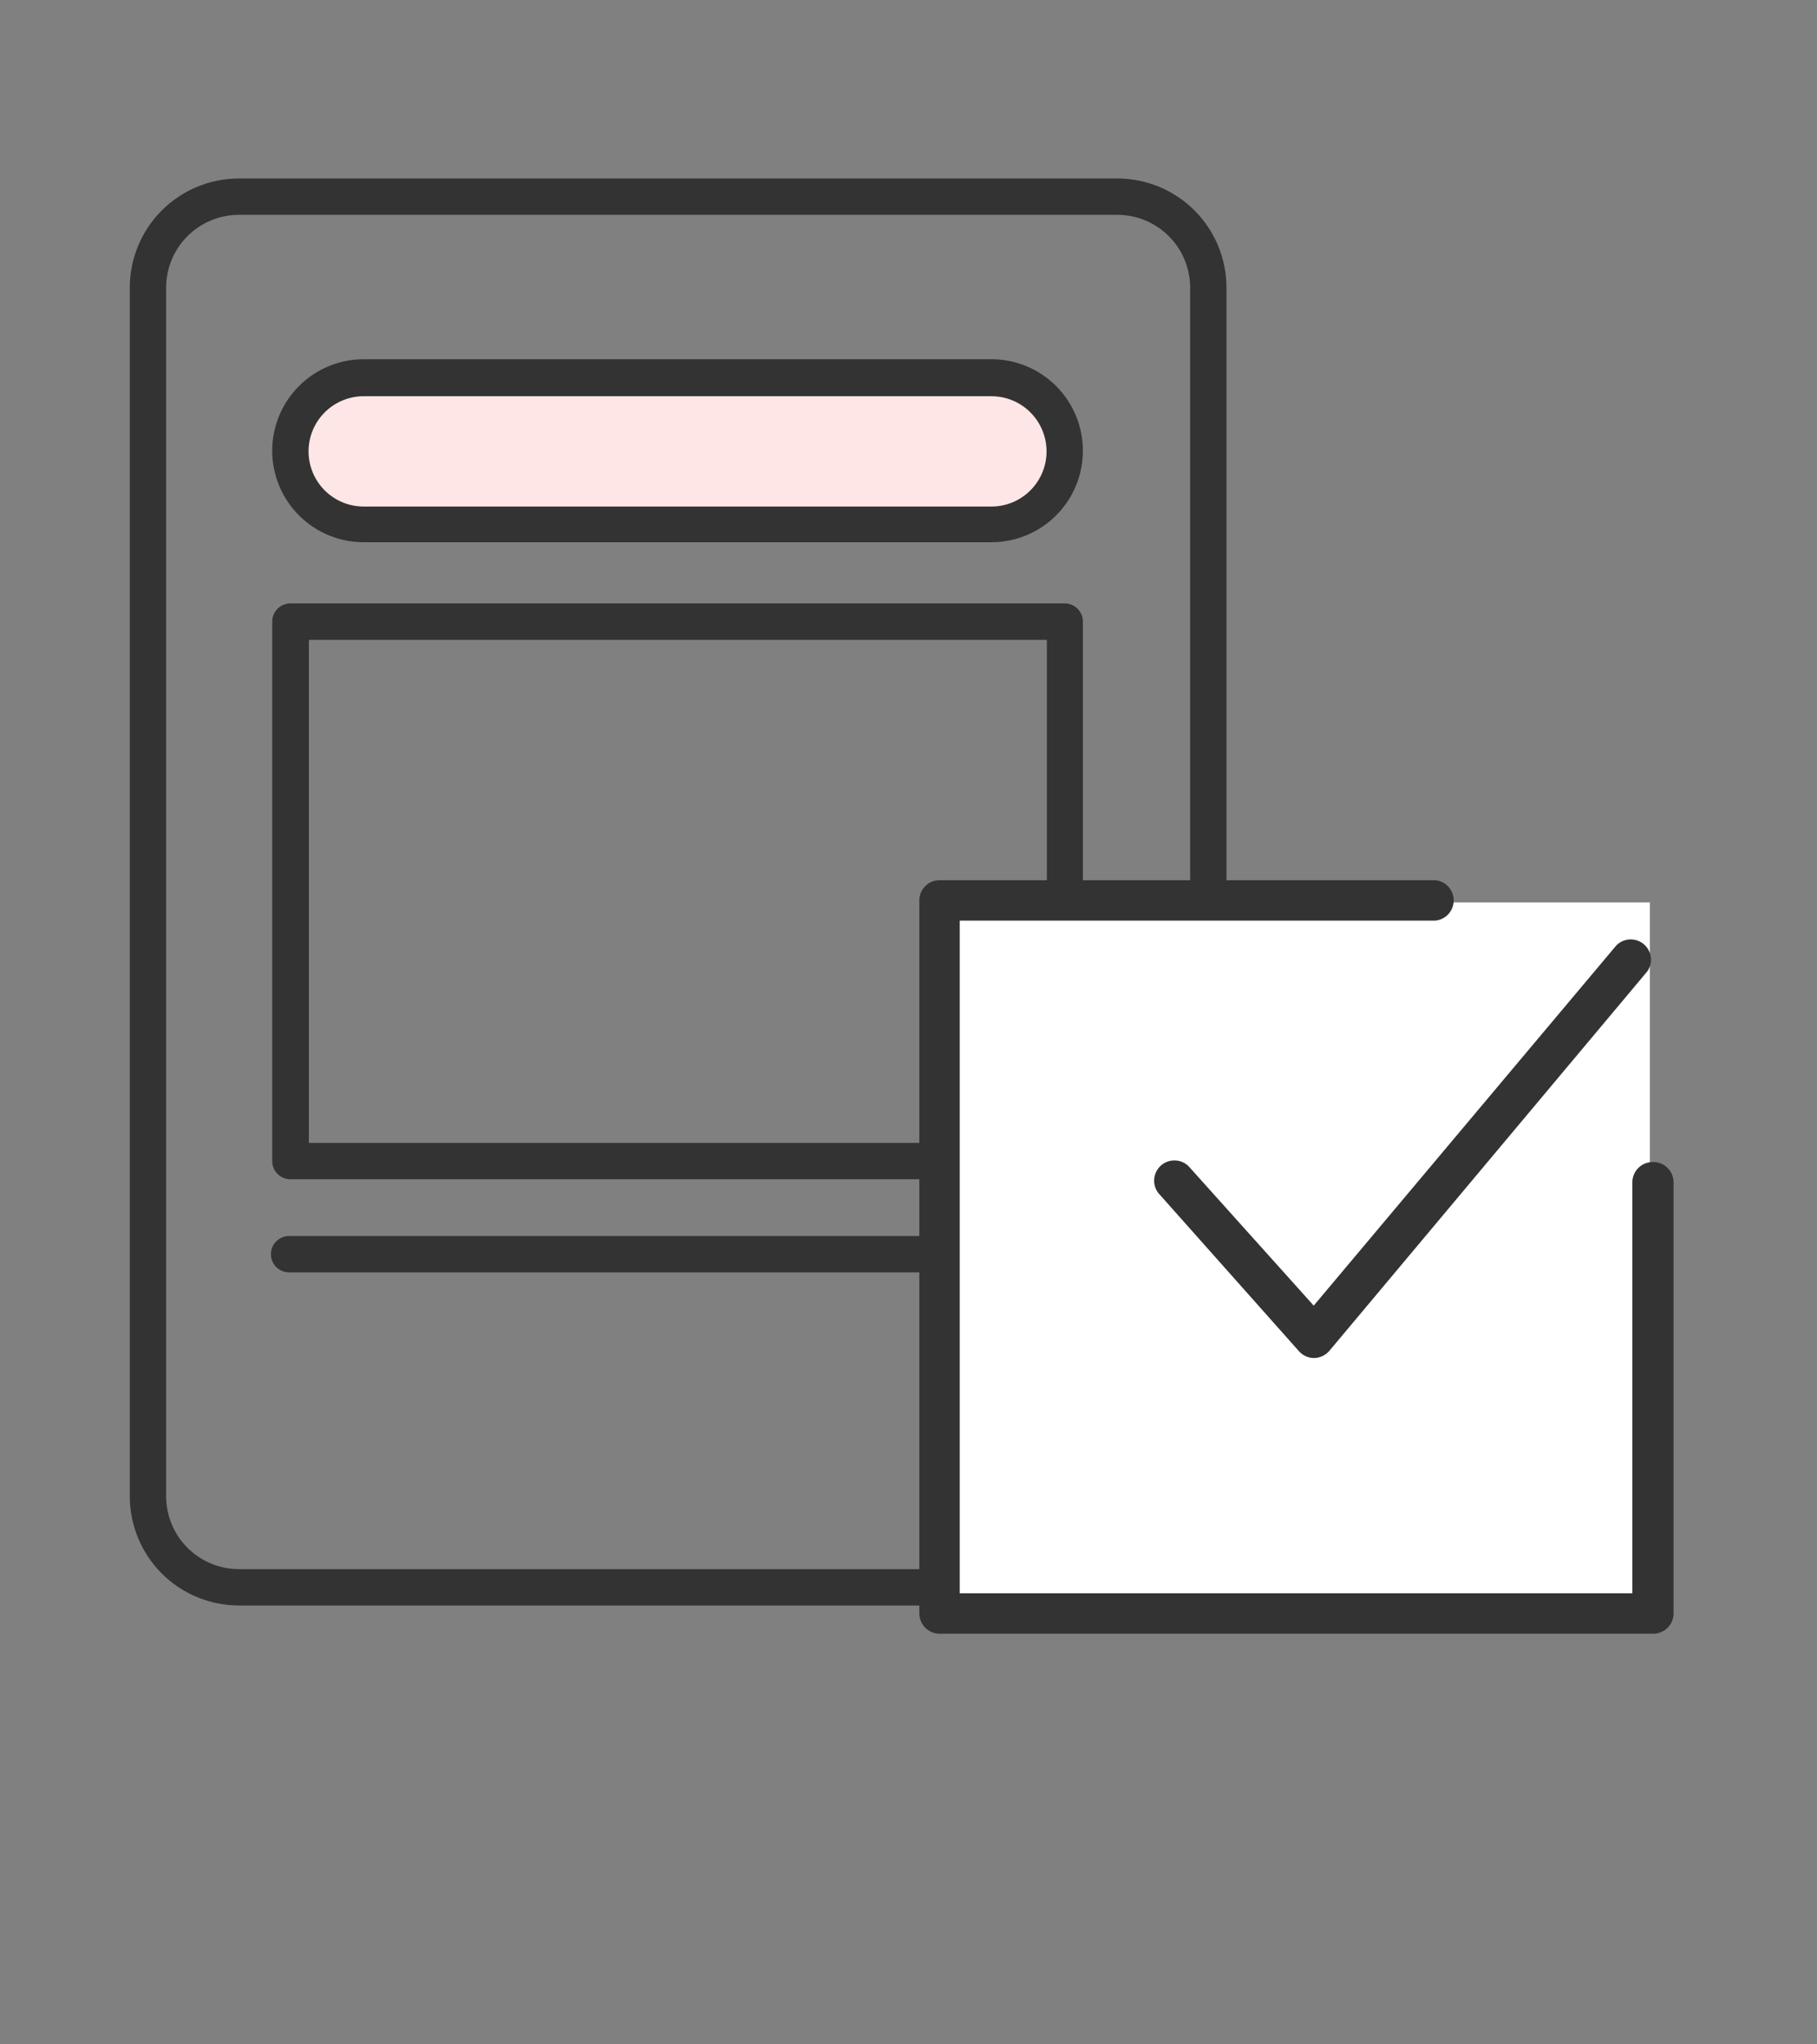
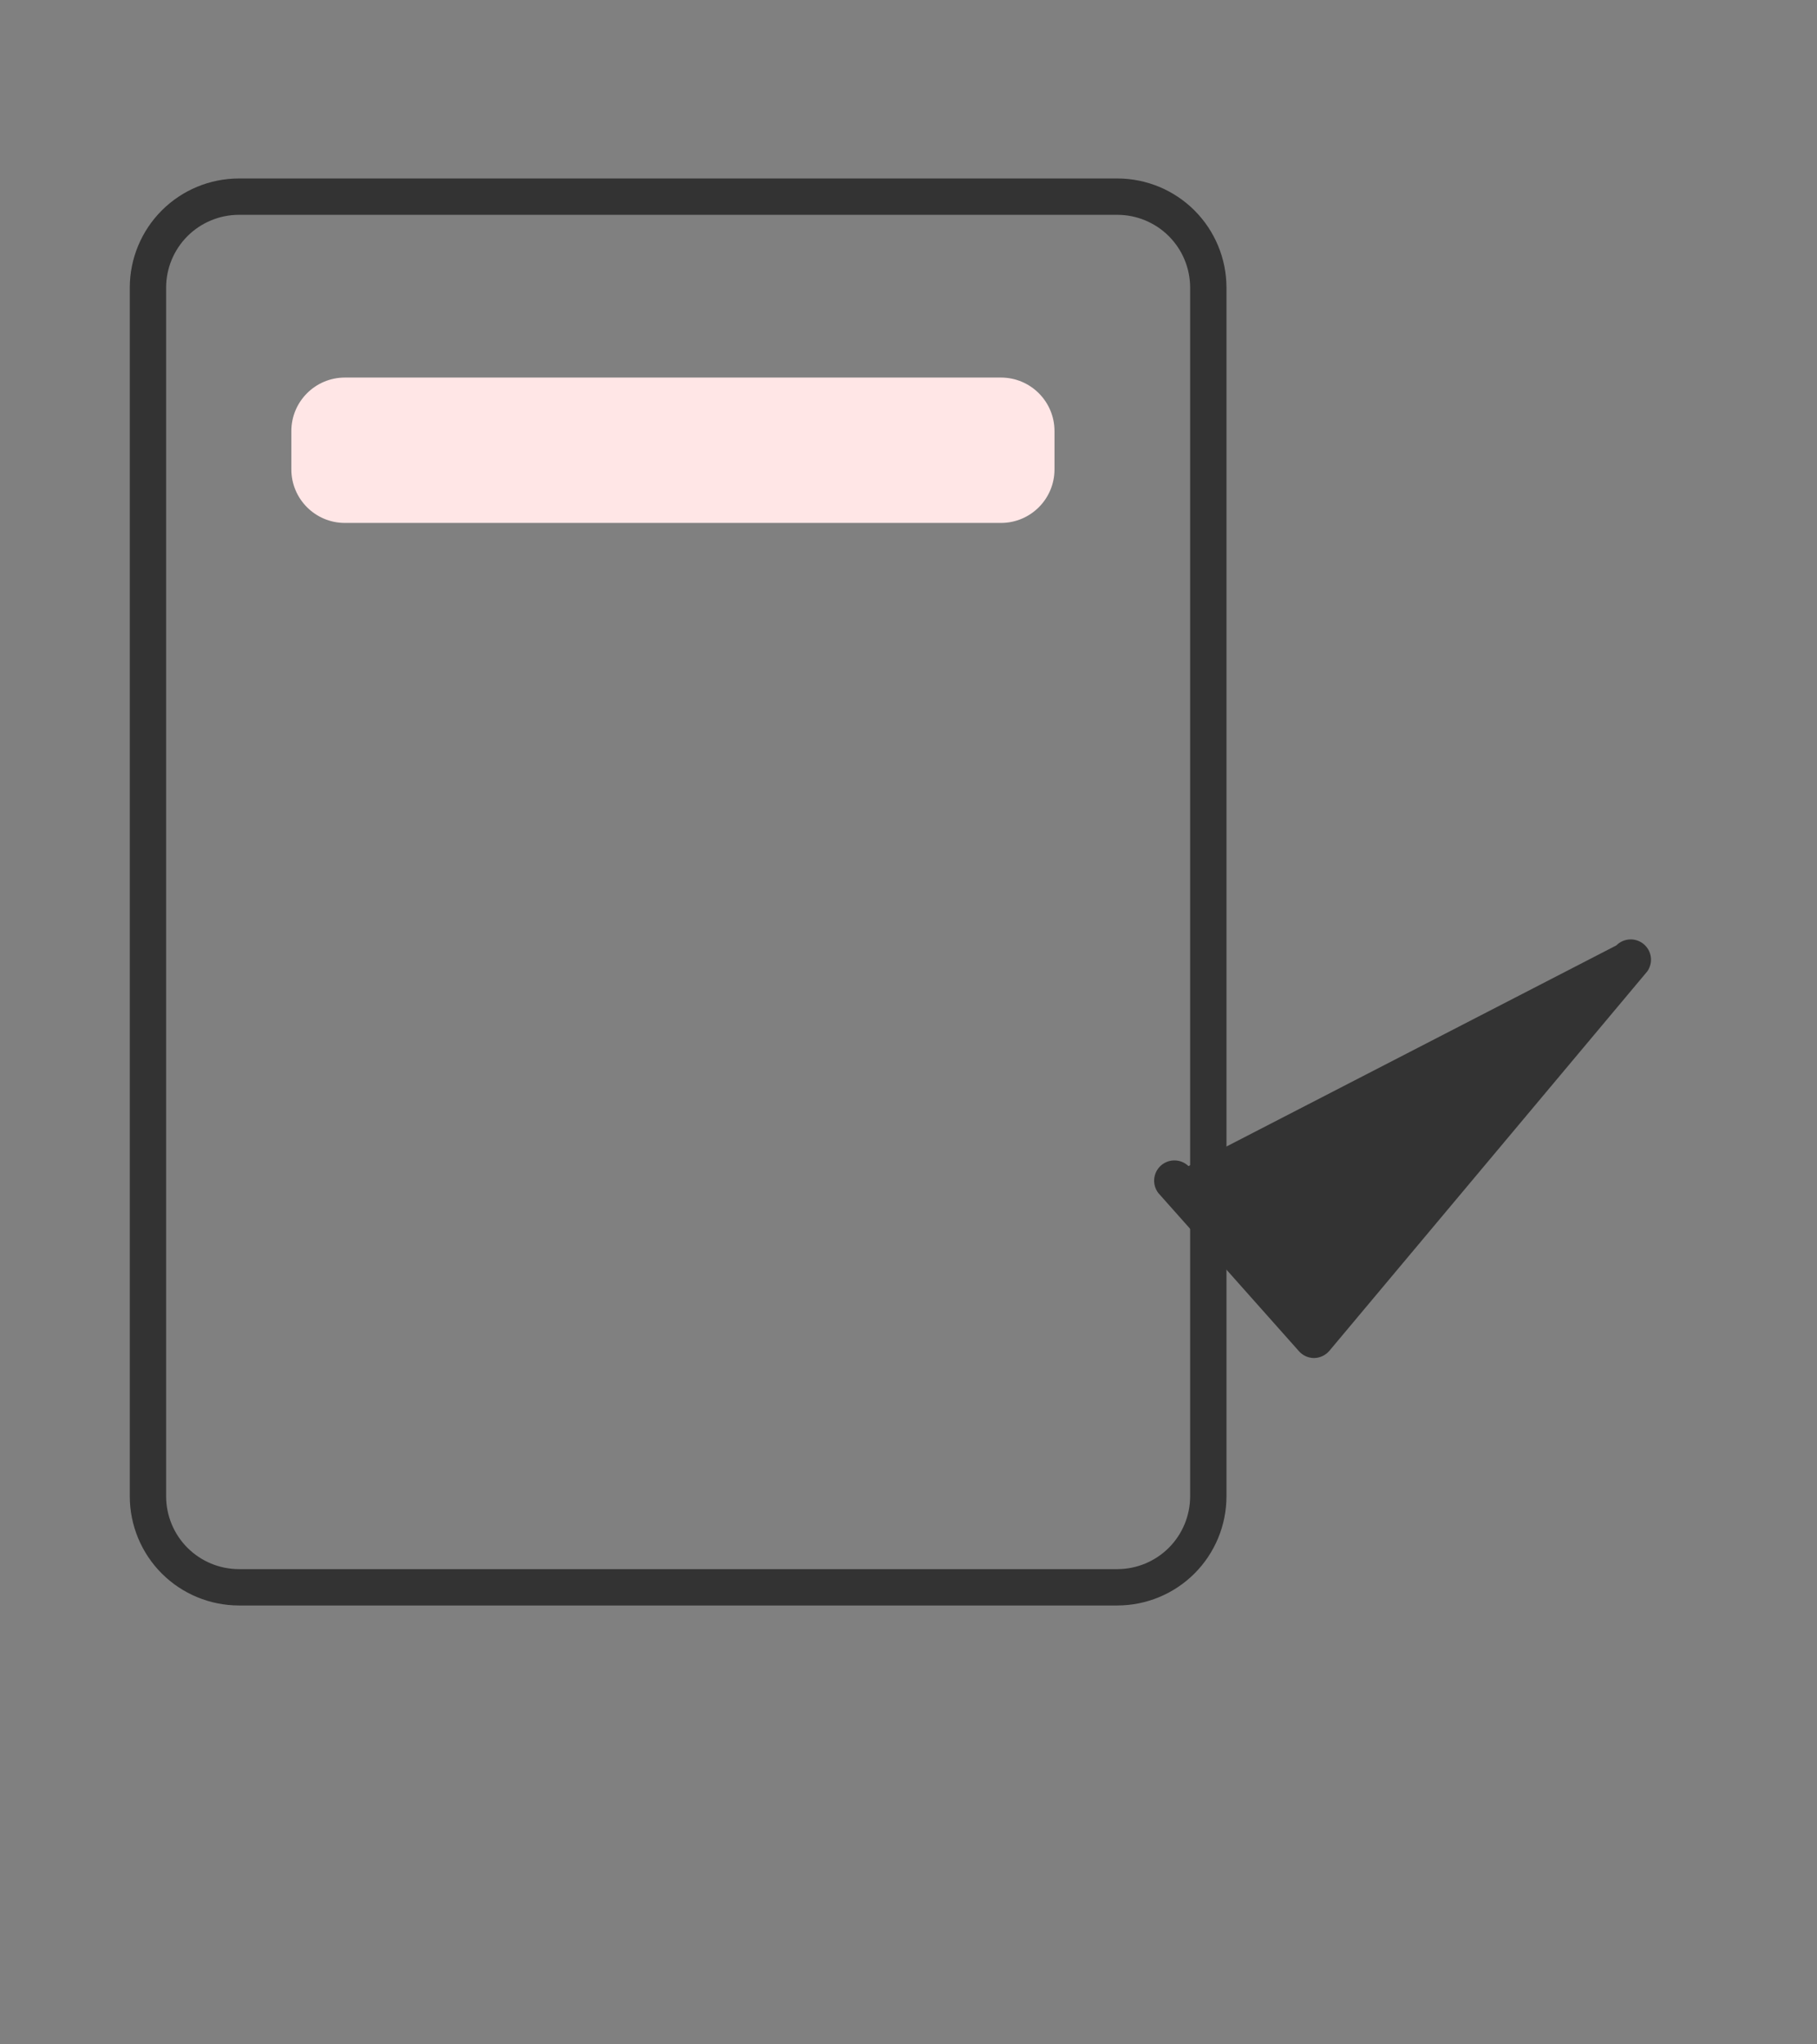
<svg xmlns="http://www.w3.org/2000/svg" width="112" height="126" viewBox="0 0 112 126" fill="none">
  <rect x="0" y="0" width="112" height="126" fill="#808080" stroke="none" />
  <path d="M61.699 23.27H21.259C19.436 23.27 17.959 24.747 17.959 26.57V28.93C17.959 30.753 19.436 32.23 21.259 32.23H61.699C63.522 32.23 64.999 30.753 64.999 28.93V26.57C64.999 24.747 63.522 23.27 61.699 23.27Z" fill="#FFE6E6" />
  <path d="M68.88 98.95H14.72C12.938 98.947 11.231 98.239 9.971 96.979C8.712 95.719 8.003 94.011 8 92.23V17.72C8.003 15.939 8.712 14.231 9.971 12.971C11.231 11.711 12.938 11.003 14.72 11H68.88C70.662 11.003 72.369 11.711 73.629 12.971C74.889 14.231 75.597 15.939 75.6 17.72V92.23C75.597 94.011 74.889 95.719 73.629 96.979C72.369 98.239 70.662 98.947 68.88 98.95ZM14.72 13.24C13.533 13.243 12.395 13.716 11.555 14.555C10.716 15.395 10.243 16.533 10.24 17.72V92.23C10.243 93.417 10.716 94.555 11.555 95.395C12.395 96.234 13.533 96.707 14.72 96.71H68.88C70.067 96.707 71.205 96.234 72.045 95.395C72.885 94.555 73.358 93.417 73.36 92.23V17.72C73.358 16.533 72.885 15.395 72.045 14.555C71.205 13.716 70.067 13.243 68.88 13.24H14.72Z" fill="#333333" />
-   <path d="M65.629 72.68H17.899C17.602 72.68 17.317 72.562 17.107 72.352C16.897 72.142 16.779 71.857 16.779 71.56V38.31C16.779 38.013 16.897 37.728 17.107 37.518C17.317 37.308 17.602 37.19 17.899 37.19H65.629C65.926 37.19 66.211 37.308 66.421 37.518C66.631 37.728 66.749 38.013 66.749 38.31V71.56C66.749 71.857 66.631 72.142 66.421 72.352C66.211 72.562 65.926 72.68 65.629 72.68ZM19.039 70.44H64.529V39.44H19.039V70.44Z" fill="#333333" />
-   <path d="M61.109 33.42H22.419C20.923 33.42 19.489 32.826 18.431 31.768C17.373 30.71 16.779 29.276 16.779 27.78C16.779 26.284 17.373 24.849 18.431 23.792C19.489 22.734 20.923 22.14 22.419 22.14H61.109C62.605 22.14 64.04 22.734 65.097 23.792C66.155 24.849 66.749 26.284 66.749 27.78C66.749 29.276 66.155 30.71 65.097 31.768C64.04 32.826 62.605 33.42 61.109 33.42ZM22.419 24.42C21.517 24.42 20.653 24.778 20.015 25.416C19.378 26.053 19.019 26.918 19.019 27.82C19.019 28.722 19.378 29.586 20.015 30.224C20.653 30.862 21.517 31.22 22.419 31.22H61.109C62.011 31.22 62.876 30.862 63.513 30.224C64.151 29.586 64.509 28.722 64.509 27.82C64.509 26.918 64.151 26.053 63.513 25.416C62.876 24.778 62.011 24.42 61.109 24.42H22.419Z" fill="#333333" />
-   <path d="M65.129 78.42H17.819C17.522 78.42 17.237 78.302 17.027 78.092C16.817 77.882 16.699 77.597 16.699 77.3C16.699 77.003 16.817 76.718 17.027 76.508C17.237 76.298 17.522 76.18 17.819 76.18H65.129C65.426 76.18 65.711 76.298 65.921 76.508C66.131 76.718 66.249 77.003 66.249 77.3C66.249 77.597 66.131 77.882 65.921 78.092C65.711 78.302 65.426 78.42 65.129 78.42Z" fill="#333333" />
-   <path d="M101.699 55.62H58.19V99.13H101.699V55.62Z" fill="white" />
-   <path d="M101.858 71.62C101.528 71.623 101.213 71.755 100.981 71.99C100.748 72.224 100.618 72.54 100.618 72.87V98.2H59.158V56.74H88.468C88.779 56.712 89.068 56.569 89.279 56.339C89.49 56.108 89.606 55.807 89.606 55.495C89.606 55.183 89.49 54.882 89.279 54.651C89.068 54.421 88.779 54.278 88.468 54.25H57.908C57.579 54.25 57.264 54.381 57.031 54.613C56.799 54.846 56.668 55.161 56.668 55.49V99.44C56.668 99.77 56.798 100.086 57.031 100.32C57.263 100.555 57.578 100.687 57.908 100.69H101.908C102.24 100.69 102.558 100.558 102.792 100.324C103.026 100.089 103.158 99.772 103.158 99.44V72.87C103.158 72.701 103.124 72.535 103.058 72.38C102.992 72.225 102.896 72.085 102.774 71.968C102.653 71.851 102.509 71.76 102.352 71.7C102.194 71.641 102.026 71.613 101.858 71.62Z" fill="#333333" />
-   <path d="M73.258 71.87C73.031 71.651 72.73 71.526 72.415 71.52C72.1 71.514 71.794 71.627 71.558 71.837C71.323 72.047 71.176 72.338 71.146 72.652C71.117 72.966 71.207 73.28 71.399 73.53L80.069 83.28C80.185 83.412 80.328 83.517 80.489 83.589C80.649 83.662 80.823 83.699 80.998 83.7C81.177 83.697 81.353 83.656 81.516 83.58C81.677 83.505 81.822 83.395 81.938 83.26L101.538 59.87C101.72 59.614 101.798 59.299 101.757 58.987C101.717 58.676 101.561 58.392 101.32 58.19C101.08 57.989 100.772 57.885 100.459 57.9C100.145 57.915 99.849 58.047 99.629 58.27L80.978 80.47L73.258 71.87Z" fill="#333333" />
+   <path d="M73.258 71.87C73.031 71.651 72.73 71.526 72.415 71.52C72.1 71.514 71.794 71.627 71.558 71.837C71.323 72.047 71.176 72.338 71.146 72.652C71.117 72.966 71.207 73.28 71.399 73.53L80.069 83.28C80.185 83.412 80.328 83.517 80.489 83.589C80.649 83.662 80.823 83.699 80.998 83.7C81.177 83.697 81.353 83.656 81.516 83.58C81.677 83.505 81.822 83.395 81.938 83.26L101.538 59.87C101.72 59.614 101.798 59.299 101.757 58.987C101.717 58.676 101.561 58.392 101.32 58.19C101.08 57.989 100.772 57.885 100.459 57.9C100.145 57.915 99.849 58.047 99.629 58.27L73.258 71.87Z" fill="#333333" />
</svg>